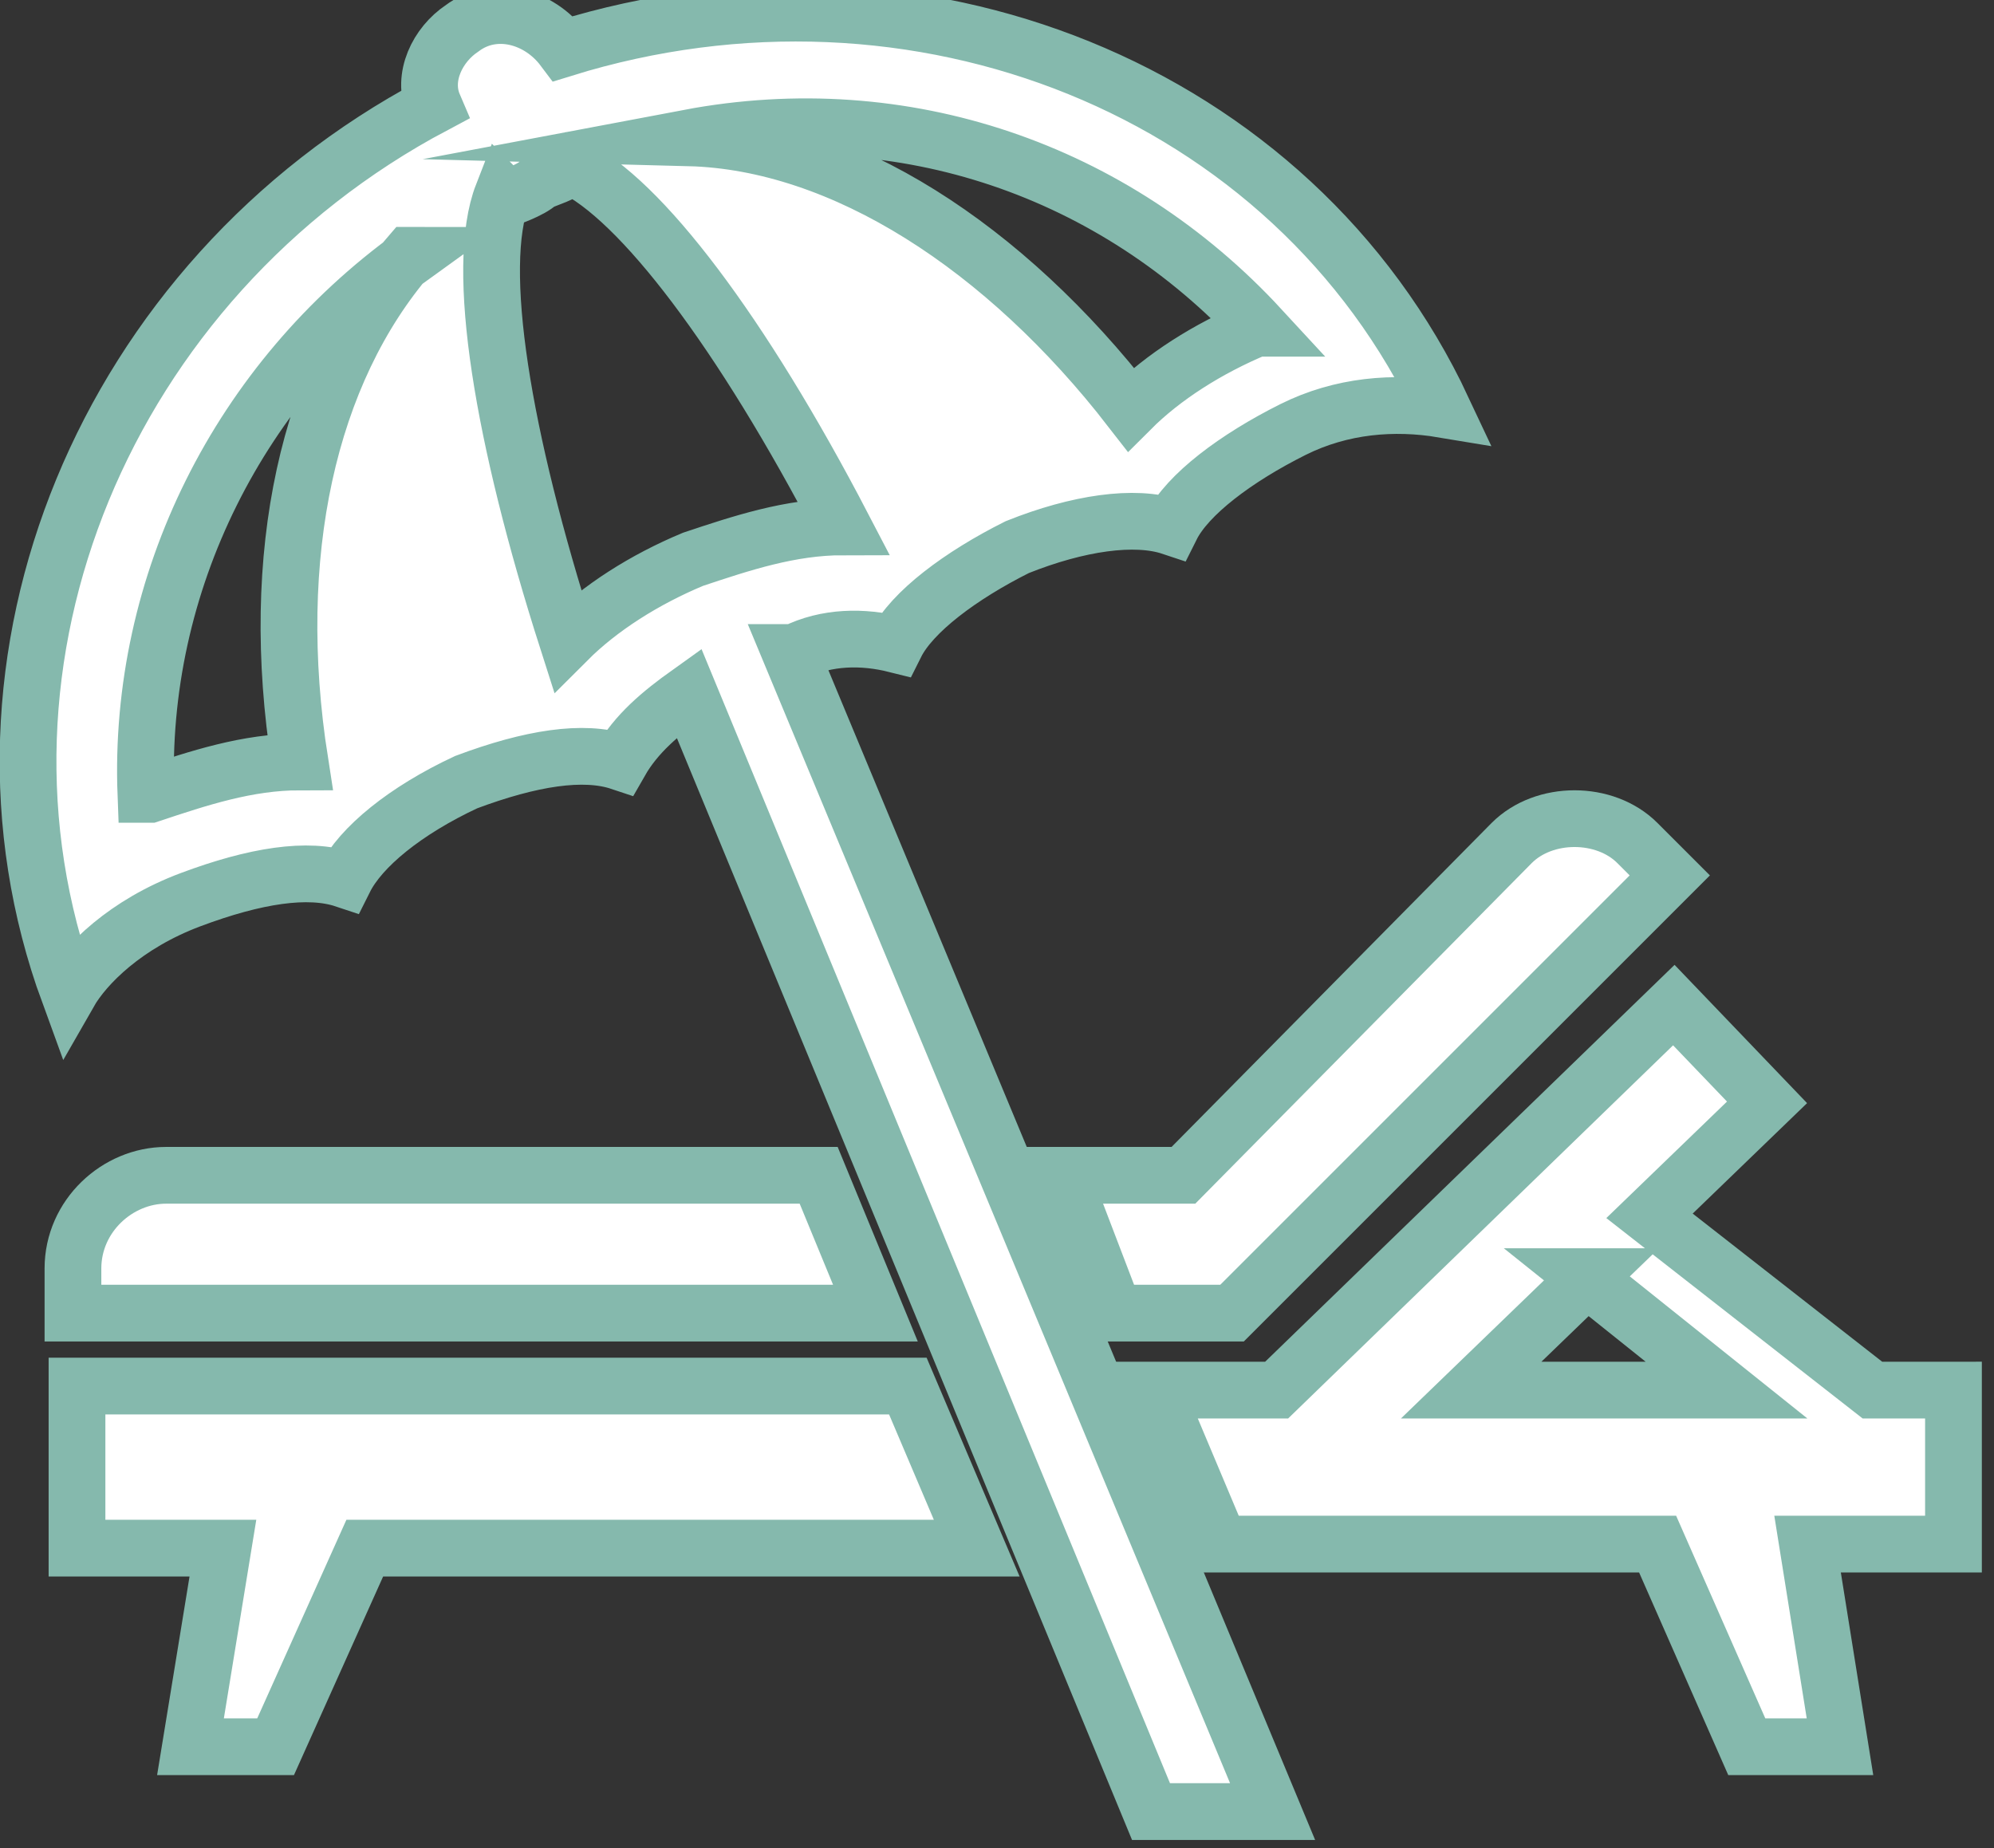
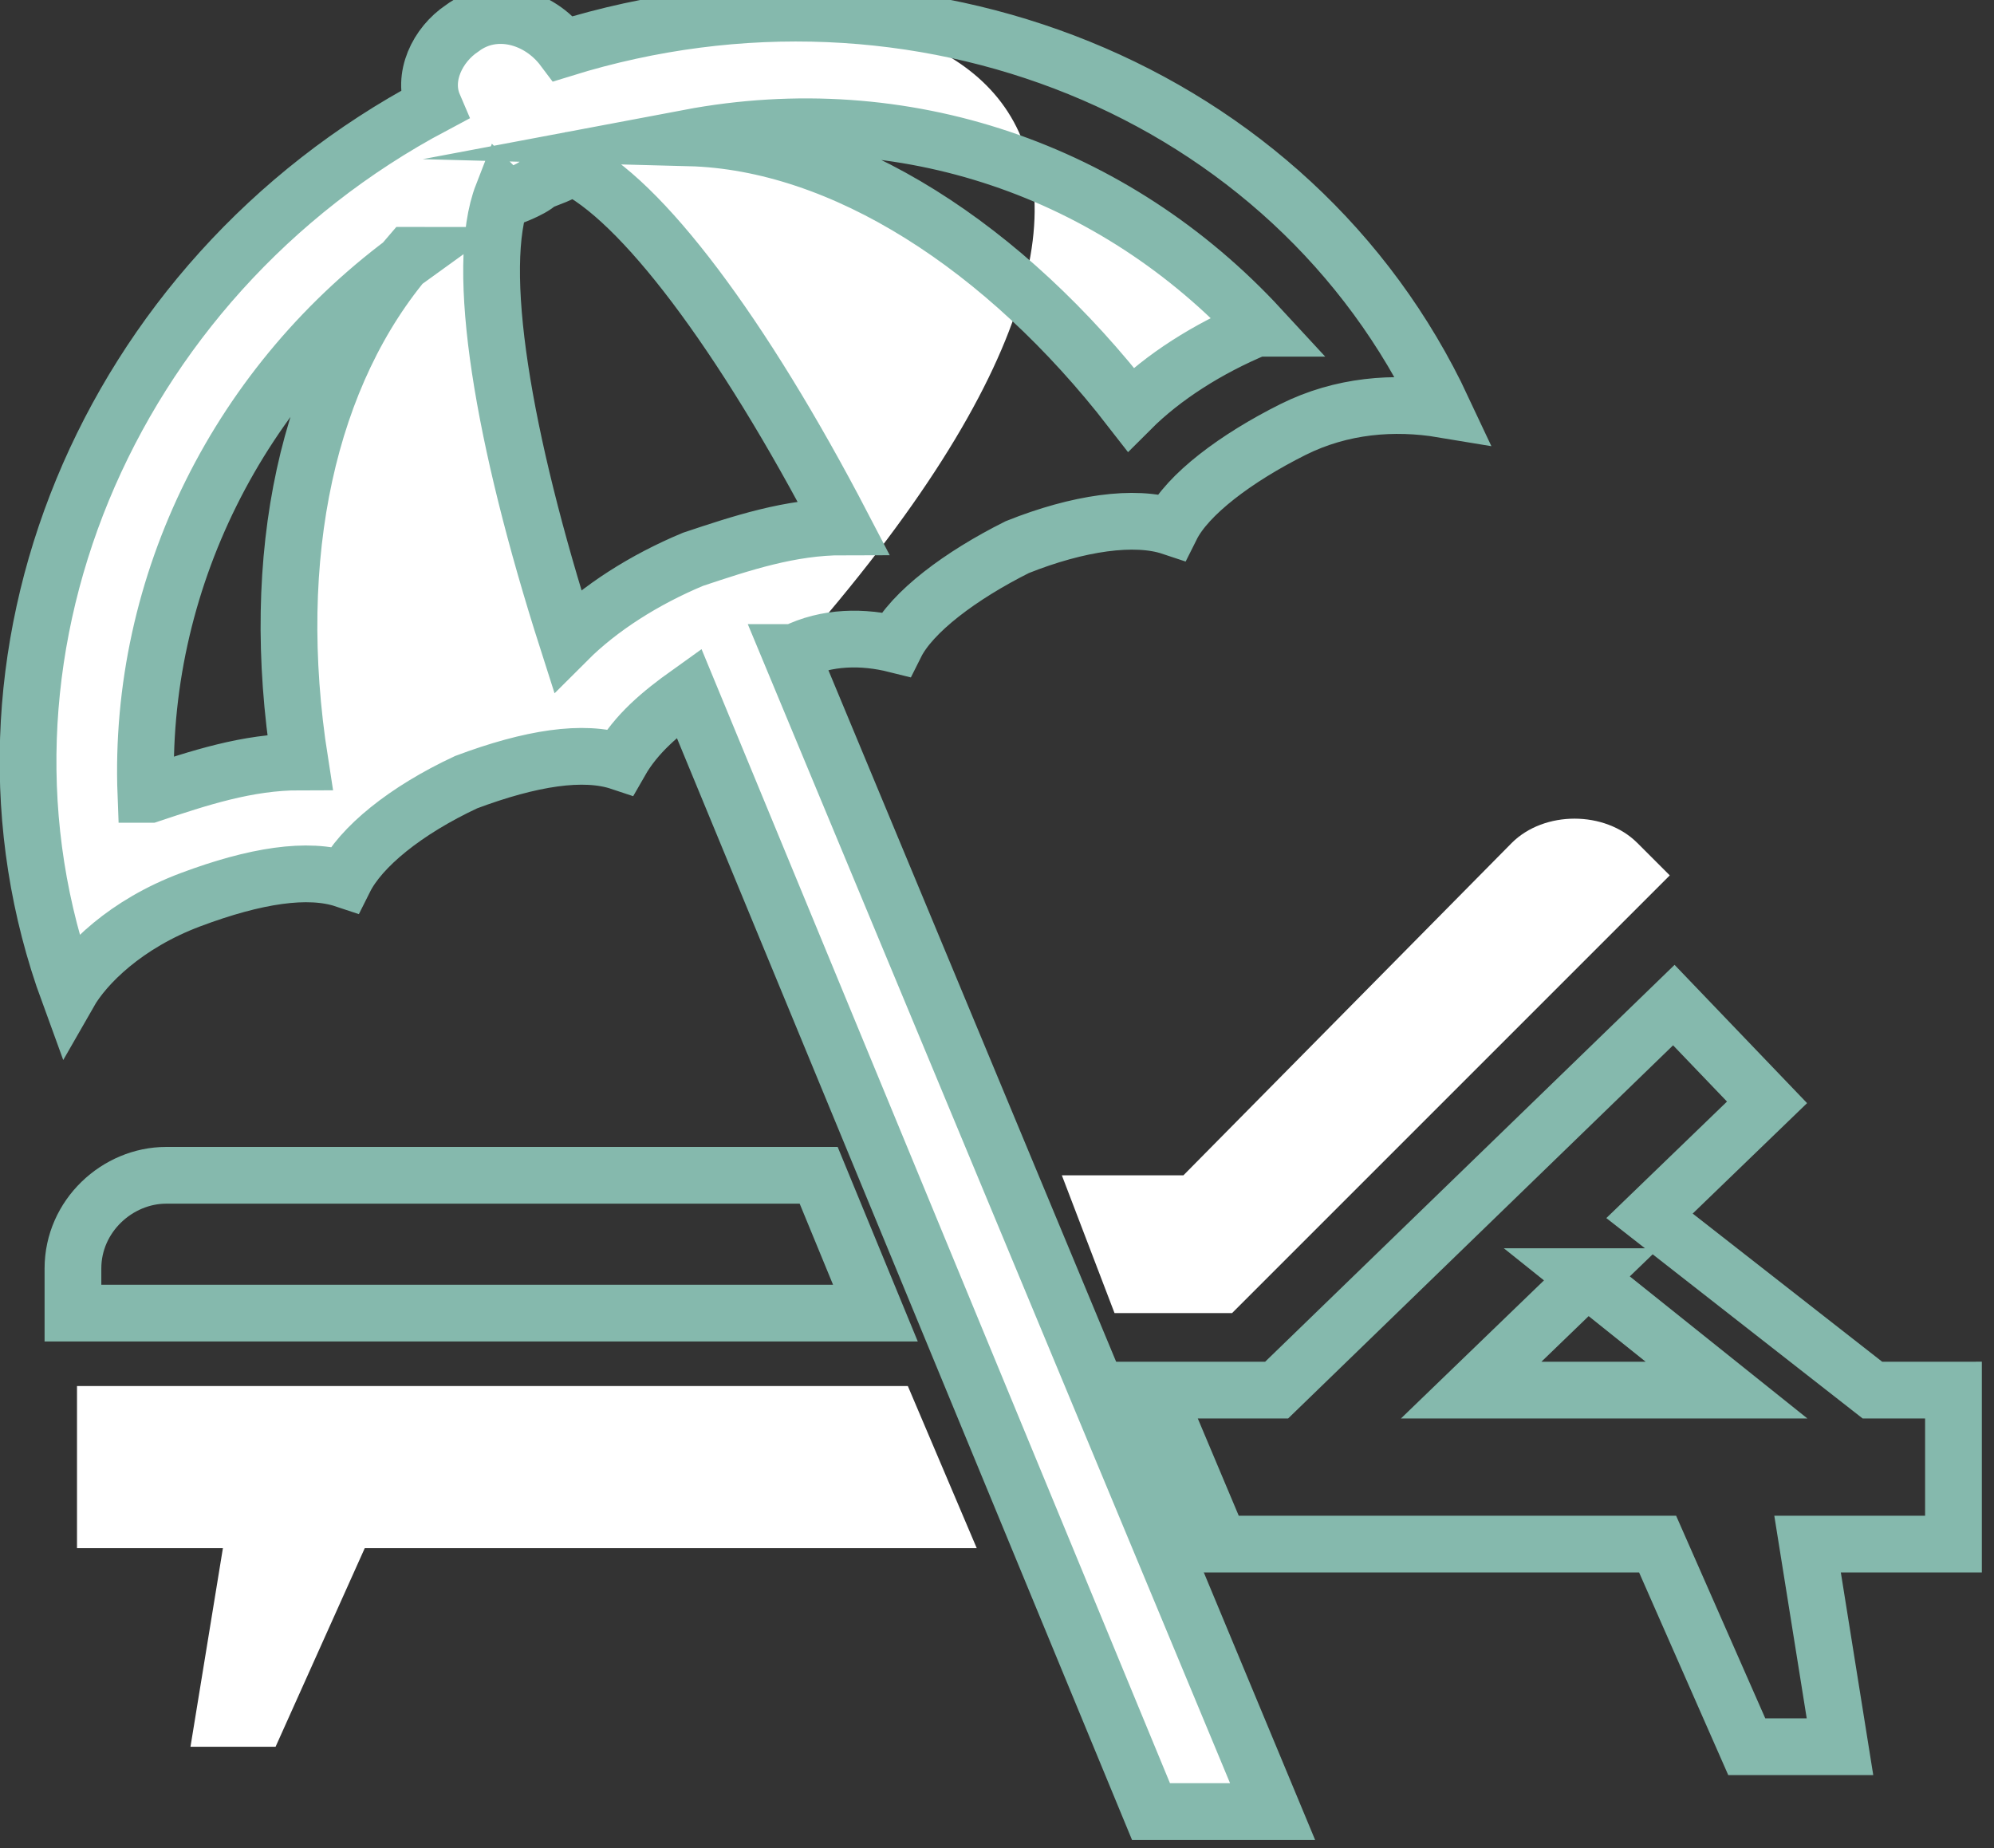
<svg xmlns="http://www.w3.org/2000/svg" id="Ebene_2" data-name="Ebene 2" viewBox="0 0 4.92 4.56">
  <rect x="0" y="0" width="4.92" height="4.56" fill="#333333" stroke="none" />
  <defs>
    <style>
      .cls-1 {
        fill: #fff;
      }

      .cls-2 {
        clip-path: url(#clippath-1);
      }

      .cls-3 {
        stroke: #85b9ad;
        stroke-miterlimit: 10;
        stroke-width: .14px;
      }

      .cls-3, .cls-4 {
        fill: none;
      }

      .cls-5 {
        clip-path: url(#clippath);
      }
    </style>
    <clipPath id="clippath">
      <rect class="cls-4" width="4.92" height="4.56" />
    </clipPath>
    <clipPath id="clippath-1">
      <rect class="cls-4" width="4.92" height="4.56" />
    </clipPath>
  </defs>
  <g id="Ebene_1-2" data-name="Ebene 1">
    <path class="cls-1" d="M2.62,2.9l.13,.34h.29l1.08-1.08-.08-.08c-.08-.08-.23-.08-.31,0l-.81,.82h-.29Z" />
-     <path class="cls-3" d="M2.62,2.9l.13,.34h.29l1.08-1.08-.08-.08c-.08-.08-.23-.08-.31,0l-.81,.82h-.29Z" />
-     <path class="cls-1" d="M.41,2.9c-.12,0-.23,.1-.23,.23v.11h1.98l-.14-.34H.41Z" />
    <path class="cls-3" d="M.41,2.9c-.12,0-.23,.1-.23,.23v.11h1.98l-.14-.34H.41Z" />
-     <path class="cls-1" d="M3.91,3.15l.35,.28h-.63l.29-.28Zm.89,.28h-.18l-.55-.43,.29-.28-.23-.24-.98,.95h-.3l.16,.38h1.08l.22,.5h.23l-.08-.5h.36v-.38Z" />
    <path class="cls-3" d="M3.91,3.15l.35,.28h-.63l.29-.28Zm.89,.28h-.18l-.55-.43,.29-.28-.23-.24-.98,.95h-.3l.16,.38h1.08l.22,.5h.23l-.08-.5h.36v-.38Z" />
    <polygon class="cls-1" points=".19 3.42 .19 3.82 .55 3.82 .47 4.31 .68 4.31 .9 3.82 2.41 3.82 2.24 3.42 .19 3.42" />
-     <polygon class="cls-3" points=".19 3.42 .19 3.82 .55 3.82 .47 4.31 .68 4.31 .9 3.82 2.41 3.82 2.24 3.42 .19 3.42" />
    <g class="cls-5">
-       <path class="cls-1" d="M1.01,.63c-.25,.29-.35,.74-.27,1.25-.13,0-.25,.04-.37,.08h-.01c-.02-.52,.23-1.02,.66-1.33m.24-.14s.06-.02,.08-.04c.02-.01,.06-.02,.08-.04,.17,.08,.42,.41,.67,.89-.13,0-.25,.04-.37,.08-.12,.05-.23,.12-.31,.2-.16-.5-.23-.92-.16-1.1m1.86,.32h-.01c-.12,.05-.23,.12-.31,.2-.31-.4-.71-.66-1.09-.67,.53-.1,1.05,.08,1.41,.47M.47,2.22c.16-.06,.29-.08,.38-.05,.04-.08,.15-.17,.3-.24,.16-.06,.29-.08,.38-.05,.04-.07,.1-.12,.17-.17l1.14,2.76h.3L1.95,1.61h.01c.08-.04,.17-.04,.25-.02,.04-.08,.16-.17,.3-.24,.15-.06,.29-.08,.38-.05,.04-.08,.16-.17,.3-.24,.12-.06,.25-.07,.37-.05C3.19,.22,2.26-.15,1.39,.12c-.06-.08-.17-.11-.25-.05-.06,.04-.1,.12-.07,.19C.26,.69-.13,1.63,.17,2.45c.04-.07,.14-.17,.3-.23" />
+       <path class="cls-1" d="M1.01,.63c-.25,.29-.35,.74-.27,1.25-.13,0-.25,.04-.37,.08h-.01c-.02-.52,.23-1.02,.66-1.33m.24-.14s.06-.02,.08-.04c.02-.01,.06-.02,.08-.04,.17,.08,.42,.41,.67,.89-.13,0-.25,.04-.37,.08-.12,.05-.23,.12-.31,.2-.16-.5-.23-.92-.16-1.1m1.86,.32h-.01c-.12,.05-.23,.12-.31,.2-.31-.4-.71-.66-1.09-.67,.53-.1,1.05,.08,1.41,.47M.47,2.22c.16-.06,.29-.08,.38-.05,.04-.08,.15-.17,.3-.24,.16-.06,.29-.08,.38-.05,.04-.07,.1-.12,.17-.17l1.14,2.76h.3L1.95,1.61h.01C3.19,.22,2.26-.15,1.39,.12c-.06-.08-.17-.11-.25-.05-.06,.04-.1,.12-.07,.19C.26,.69-.13,1.63,.17,2.45c.04-.07,.14-.17,.3-.23" />
    </g>
    <g class="cls-2">
      <path class="cls-3" d="M1.01,.63c-.25,.29-.35,.74-.27,1.25-.13,0-.25,.04-.37,.08h-.01c-.02-.52,.23-1.02,.66-1.33Zm.24-.14s.06-.02,.08-.04c.02-.01,.06-.02,.08-.04,.17,.08,.42,.41,.67,.89-.13,0-.25,.04-.37,.08-.12,.05-.23,.12-.31,.2-.16-.5-.23-.92-.16-1.1Zm1.86,.32h-.01c-.12,.05-.23,.12-.31,.2-.31-.4-.71-.66-1.09-.67,.53-.1,1.05,.08,1.41,.47ZM.47,2.22c.16-.06,.29-.08,.38-.05,.04-.08,.15-.17,.3-.24,.16-.06,.29-.08,.38-.05,.04-.07,.1-.12,.17-.17l1.14,2.76h.3L1.95,1.61h.01c.08-.04,.17-.04,.25-.02,.04-.08,.16-.17,.3-.24,.15-.06,.29-.08,.38-.05,.04-.08,.16-.17,.3-.24,.12-.06,.25-.07,.37-.05C3.19,.22,2.26-.15,1.39,.12c-.06-.08-.17-.11-.25-.05-.06,.04-.1,.12-.07,.19C.26,.69-.13,1.63,.17,2.45c.04-.07,.14-.17,.3-.23Z" />
    </g>
  </g>
</svg>